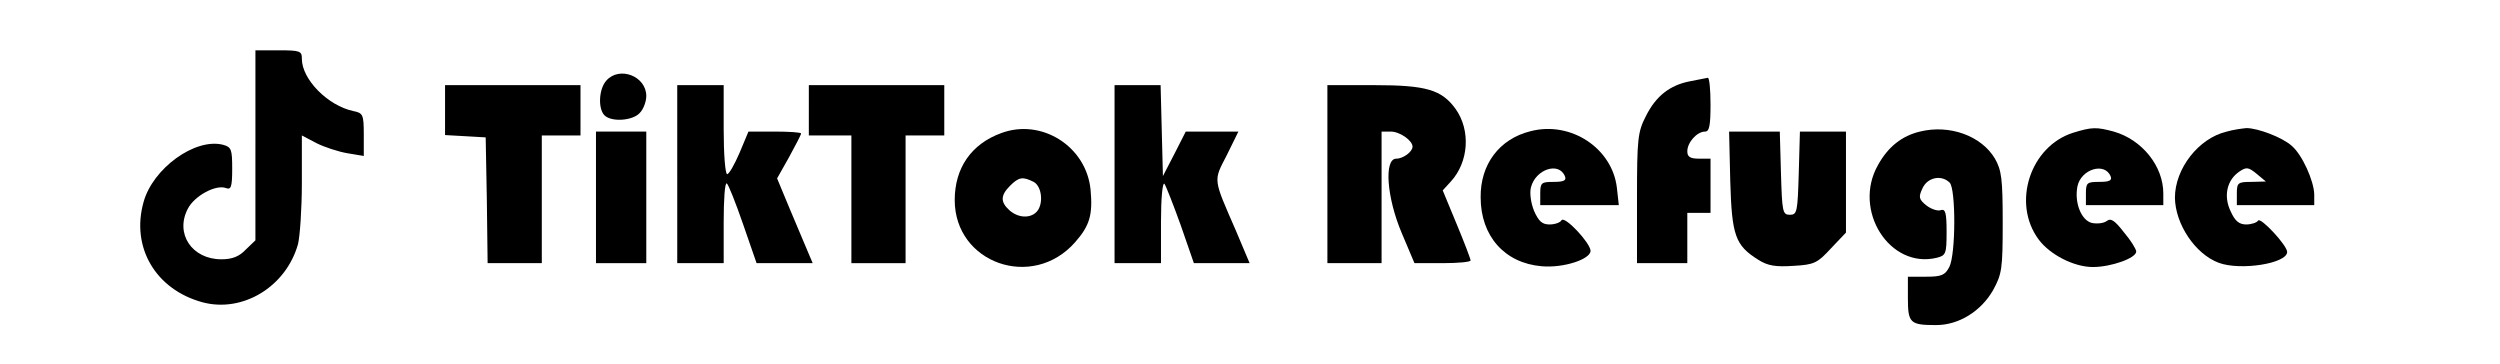
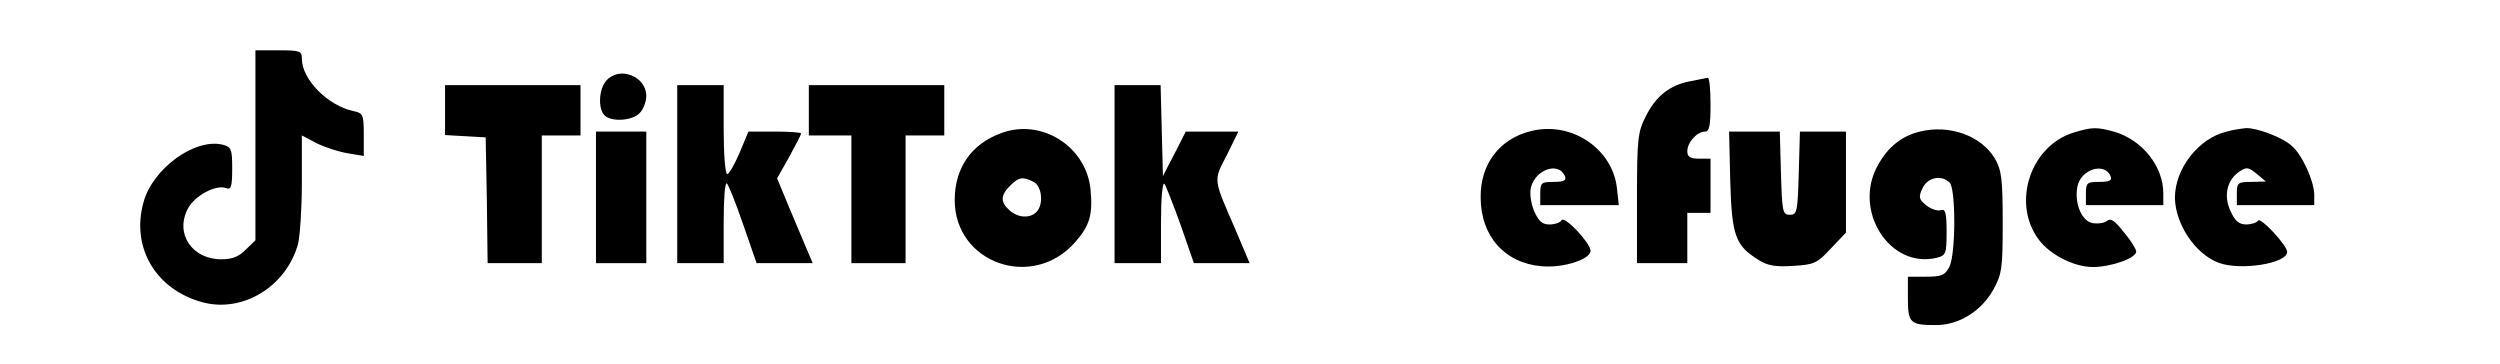
<svg xmlns="http://www.w3.org/2000/svg" version="1.0" width="646pt" height="94pt" viewBox="0 0 646 94" preserveAspectRatio="xMidYMid meet">
  <g transform="translate(0,94) scale(0.1,-0.1)" fill="#000000" stroke="none">
    <path d="M660 565 l0 -246 -25 -24 c-17 -18 -35 -25 -63 -25 -76 0 -120 66 -87 130 17 34 73 64 99 54 13 -5 16 3 16 50 0 50 -2 56 -24 62 -72 18 -181 -61 -205 -148 -33 -117 31 -226 152 -259 104 -28 216 40 247 150 5 20 10 91 10 158 l0 123 38 -20 c20 -10 56 -22 80 -26 l42 -7 0 55 c0 52 -2 56 -27 61 -66 14 -133 82 -133 135 0 20 -4 22 -60 22 l-60 0 0 -245z" />
    <path d="M1567 732 c-20 -22 -22 -73 -5 -90 18 -18 73 -14 91 6 10 10 17 30 17 44 0 51 -69 78 -103 40z" />
    <path d="M4367 730 c-52 -10 -88 -38 -114 -90 -21 -41 -23 -58 -23 -212 l0 -168 65 0 65 0 0 65 0 65 30 0 30 0 0 70 0 70 -30 0 c-23 0 -30 5 -30 19 0 23 25 51 46 51 11 0 14 16 14 70 0 39 -3 69 -7 69 -5 -1 -25 -5 -46 -9z" />
    <path d="M1150 656 l0 -65 53 -3 52 -3 3 -162 2 -163 70 0 70 0 0 165 0 165 50 0 50 0 0 65 0 65 -175 0 -175 0 0 -64z" />
    <path d="M1750 490 l0 -230 60 0 60 0 0 106 c0 58 3 103 8 100 4 -2 23 -50 42 -105 l35 -101 73 0 72 0 -14 33 c-7 17 -28 67 -46 109 l-32 77 31 55 c17 31 31 58 31 61 0 3 -31 5 -68 5 l-68 0 -23 -55 c-13 -30 -27 -55 -32 -55 -5 0 -9 52 -9 115 l0 115 -60 0 -60 0 0 -230z" />
    <path d="M2090 655 l0 -65 55 0 55 0 0 -165 0 -165 70 0 70 0 0 165 0 165 50 0 50 0 0 65 0 65 -175 0 -175 0 0 -65z" />
    <path d="M2880 490 l0 -230 60 0 60 0 0 107 c0 61 4 103 9 98 4 -6 23 -54 42 -107 l34 -98 72 0 72 0 -35 83 c-60 138 -59 128 -24 196 l30 61 -68 0 -68 0 -29 -57 -30 -58 -3 118 -3 117 -59 0 -60 0 0 -230z" />
-     <path d="M3430 490 l0 -230 70 0 70 0 0 170 0 170 24 0 c23 0 56 -23 56 -39 0 -13 -24 -31 -42 -31 -32 0 -25 -100 14 -192 l33 -78 73 0 c39 0 72 3 72 7 0 4 -16 46 -36 94 l-36 87 21 23 c46 50 52 132 12 188 -36 49 -75 61 -210 61 l-121 0 0 -230z" />
    <path d="M2587 596 c-77 -28 -120 -90 -120 -173 0 -163 201 -234 311 -109 38 43 46 71 40 136 -11 112 -127 185 -231 146z m84 -126 c22 -12 26 -59 7 -78 -17 -17 -48 -15 -70 5 -23 21 -23 38 2 63 23 23 33 24 61 10z" />
    <path d="M3955 601 c-81 -20 -130 -86 -129 -171 0 -100 62 -170 158 -178 56 -5 126 18 126 40 -1 21 -67 91 -75 79 -3 -6 -17 -11 -31 -11 -19 0 -28 8 -40 35 -8 20 -12 46 -8 61 12 47 73 67 88 28 4 -10 -3 -14 -29 -14 -32 0 -35 -2 -35 -30 l0 -30 101 0 102 0 -5 45 c-12 102 -119 173 -223 146z" />
    <path d="M4961 600 c-46 -11 -82 -39 -108 -86 -67 -117 30 -270 152 -240 23 6 25 10 25 67 0 49 -3 60 -15 56 -7 -3 -24 2 -37 12 -20 16 -21 22 -10 45 13 28 49 35 70 14 16 -16 16 -185 -1 -218 -11 -21 -20 -25 -60 -25 l-47 0 0 -56 c0 -64 6 -69 73 -69 59 0 116 36 147 90 23 42 25 55 25 175 0 113 -3 135 -20 165 -35 59 -117 89 -194 70z" />
    <path d="M5357 597 c-111 -35 -159 -182 -89 -276 29 -39 91 -71 140 -71 47 0 112 23 112 40 0 6 -14 29 -32 50 -24 31 -34 37 -44 29 -8 -6 -25 -8 -39 -5 -27 7 -45 52 -37 94 9 45 71 64 86 26 4 -10 -3 -14 -29 -14 -32 0 -35 -2 -35 -30 l0 -30 100 0 100 0 0 30 c0 71 -55 139 -128 160 -45 12 -56 12 -105 -3z" />
    <path d="M5754 600 c-73 -17 -134 -96 -134 -171 1 -68 52 -145 113 -168 56 -21 177 -2 177 28 0 17 -69 91 -75 81 -3 -5 -17 -10 -31 -10 -18 0 -29 9 -40 34 -19 39 -10 81 23 103 18 12 23 11 44 -6 l24 -20 -37 -1 c-35 0 -38 -2 -38 -30 l0 -30 100 0 100 0 0 28 c-1 35 -31 102 -58 125 -24 22 -88 46 -117 46 -11 -1 -34 -4 -51 -9z" />
    <path d="M1540 430 l0 -170 65 0 65 0 0 170 0 170 -65 0 -65 0 0 -170z" />
    <path d="M4471 472 c4 -141 13 -166 72 -203 25 -16 45 -19 91 -16 54 3 62 7 97 45 l39 41 0 131 0 130 -60 0 -59 0 -3 -107 c-3 -100 -4 -108 -23 -108 -19 0 -20 8 -23 108 l-3 107 -65 0 -66 0 3 -128z" />
  </g>
</svg>